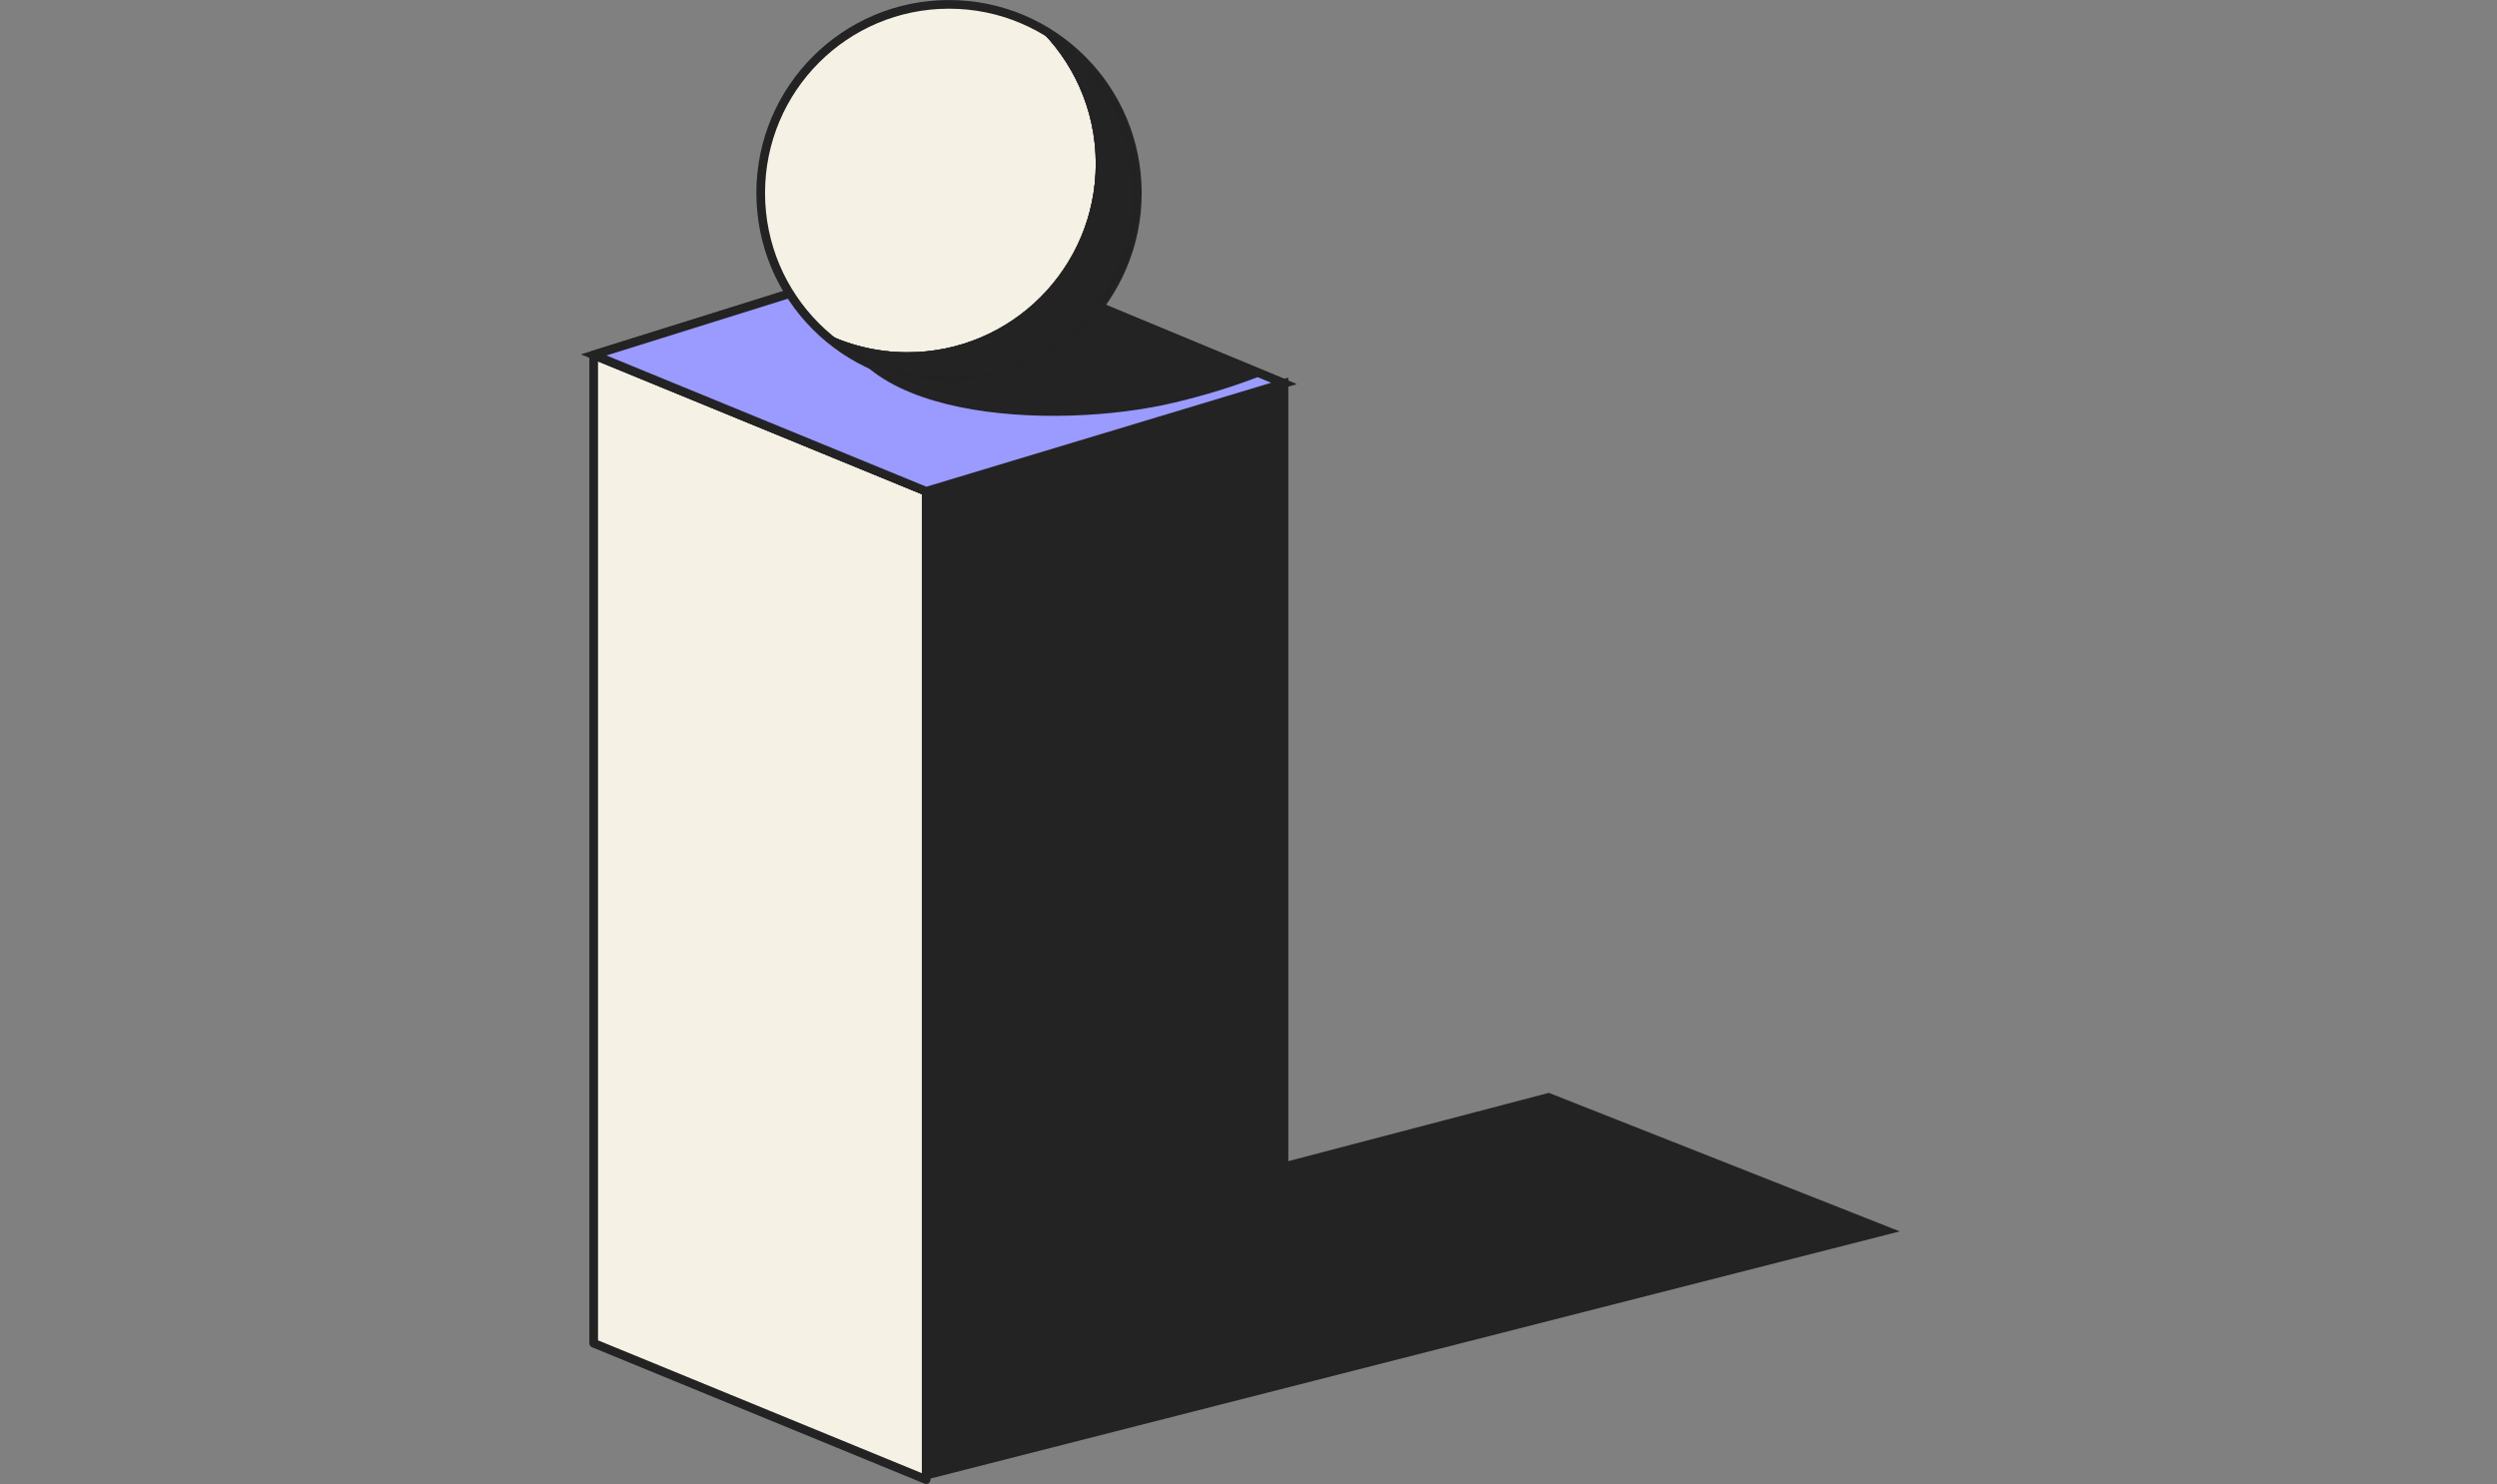
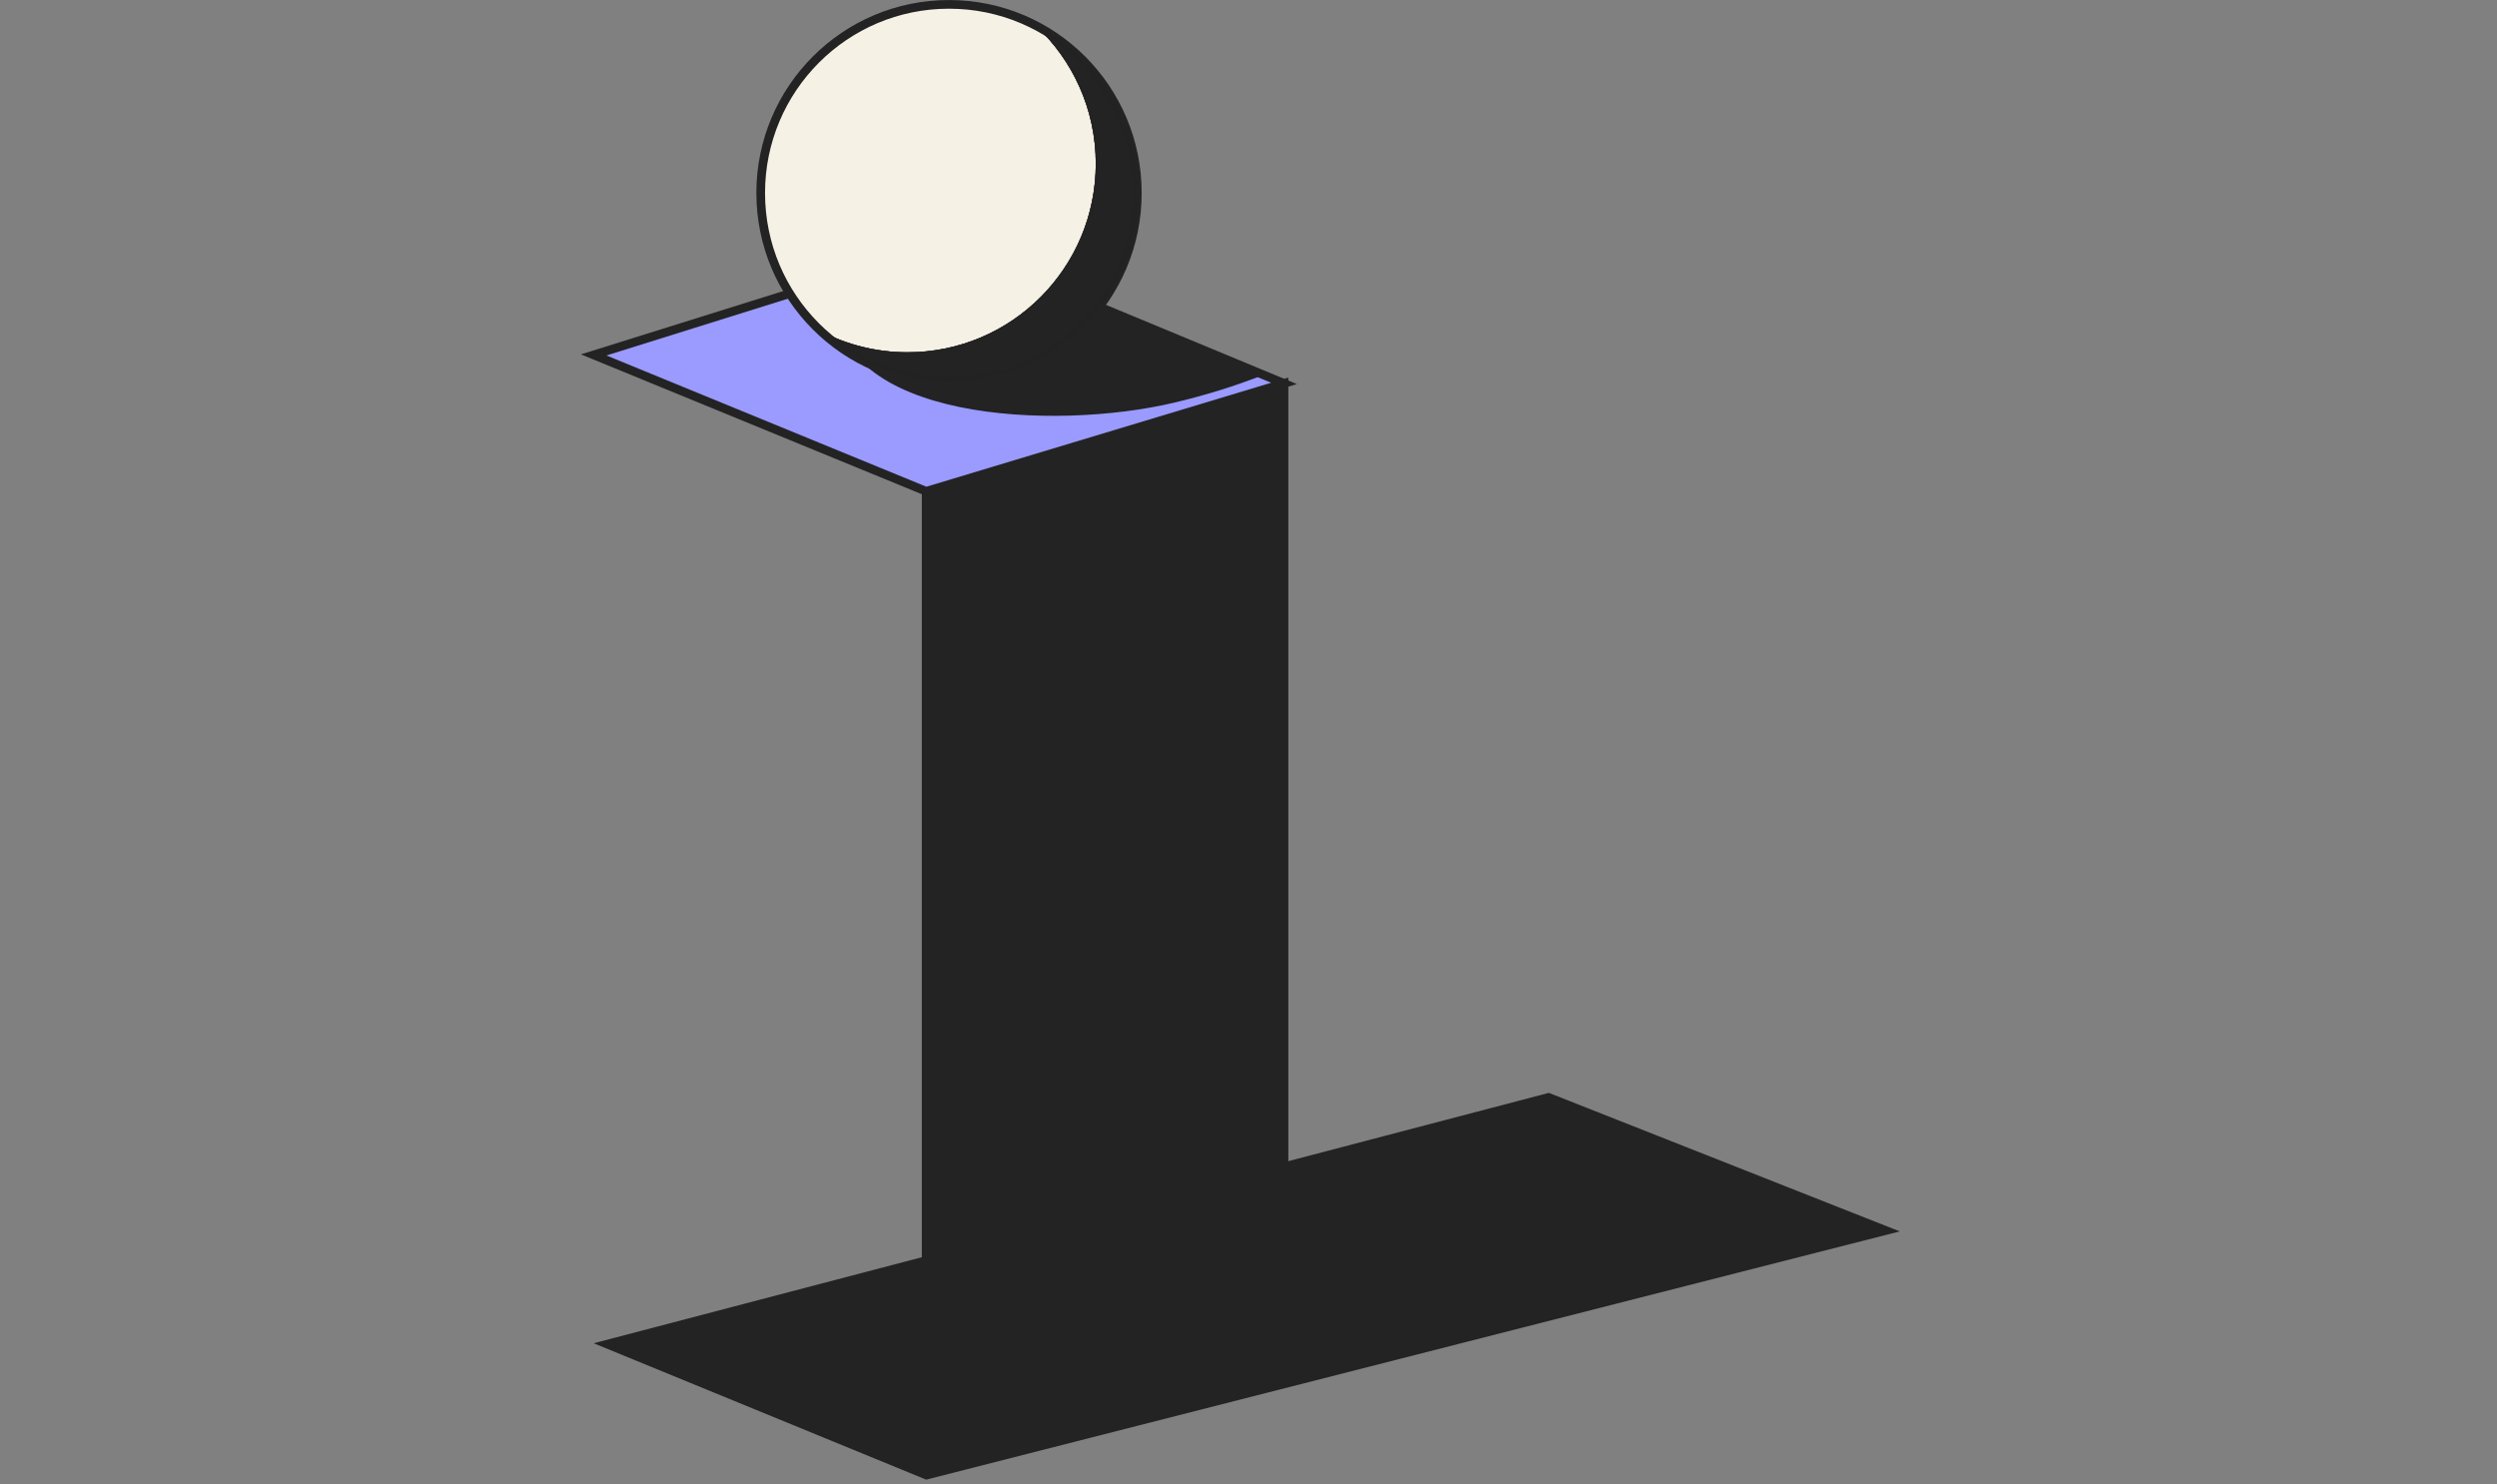
<svg xmlns="http://www.w3.org/2000/svg" width="286" height="170" viewBox="0 0 286 170" fill="none">
  <rect x="0" y="0" width="286" height="170" fill="#808080" stroke="none" />
  <path d="M106.081 169.5L217.596 141.063L177.402 125.191L68 153.875L106.081 169.5Z" fill="#232323" />
-   <path d="M106.08 168.572L147.065 157.139V43.922L106.08 56.283V168.572Z" fill="#232323" stroke="#232323" stroke-width="0.993" stroke-miterlimit="10" />
-   <path d="M106.081 169.499L68 153.874V40.656L106.081 56.282V169.499Z" fill="#F6F1E5" stroke="#232323" stroke-width="0.993" stroke-linecap="round" stroke-linejoin="round" />
-   <path d="M106.081 56.283L68 40.658L108.589 27.955L147.065 43.922L106.081 56.283Z" fill="#0000FF" stroke="#232323" stroke-width="0.993" stroke-linecap="round" stroke-linejoin="round" />
+   <path d="M106.08 168.572L147.065 157.139V43.922L106.08 56.283V168.572" fill="#232323" stroke="#232323" stroke-width="0.993" stroke-miterlimit="10" />
  <path d="M106.081 56.283L68 40.658L108.589 27.955L147.065 43.922L106.081 56.283Z" fill="#9A9AFF" stroke="#232323" stroke-width="0.993" stroke-miterlimit="10" />
  <path d="M108.589 27.955L95.787 31.957C95.677 32.681 95.609 33.391 95.609 34.074C95.609 48.197 120.71 49.399 134.508 46.121C138.067 45.274 141.502 44.223 144.707 42.939L108.589 27.941V27.955Z" fill="#232323" />
  <path d="M108.698 43.716C120.611 43.716 130.268 34.042 130.268 22.108C130.268 10.174 120.611 0.5 108.698 0.5C96.786 0.5 87.129 10.174 87.129 22.108C87.129 34.042 96.786 43.716 108.698 43.716Z" fill="#F6F1E5" stroke="#232323" stroke-width="0.993" stroke-linecap="round" stroke-linejoin="round" />
  <path opacity="0.5" d="M118.596 2.904C122.837 6.852 125.509 12.493 125.509 18.748C125.509 30.686 115.856 40.357 103.94 40.357C100.367 40.357 97.013 39.483 94.041 37.953C97.886 41.531 103.04 43.717 108.712 43.717C120.628 43.717 130.281 34.046 130.281 22.108C130.281 13.749 125.536 6.497 118.61 2.904H118.596Z" fill="#232323" />
  <path opacity="0.5" d="M118.596 2.904C122.837 6.852 125.509 12.493 125.509 18.748C125.509 30.686 115.856 40.357 103.94 40.357C100.367 40.357 97.013 39.483 94.041 37.953C97.886 41.531 103.04 43.717 108.712 43.717C120.628 43.717 130.281 34.046 130.281 22.108C130.281 13.749 125.536 6.497 118.61 2.904H118.596Z" fill="#232323" />
  <path opacity="0.5" d="M118.596 2.904C122.837 6.852 125.509 12.493 125.509 18.748C125.509 30.686 115.856 40.357 103.94 40.357C100.367 40.357 97.013 39.483 94.041 37.953C97.886 41.531 103.04 43.717 108.712 43.717C120.628 43.717 130.281 34.046 130.281 22.108C130.281 13.749 125.536 6.497 118.61 2.904H118.596Z" fill="#232323" />
  <path opacity="0.5" d="M118.596 2.904C122.837 6.852 125.509 12.493 125.509 18.748C125.509 30.686 115.856 40.357 103.94 40.357C100.367 40.357 97.013 39.483 94.041 37.953C97.886 41.531 103.04 43.717 108.712 43.717C120.628 43.717 130.281 34.046 130.281 22.108C130.281 13.749 125.536 6.497 118.61 2.904H118.596Z" fill="#232323" />
  <path opacity="0.5" d="M118.596 2.904C122.837 6.852 125.509 12.493 125.509 18.748C125.509 30.686 115.856 40.357 103.94 40.357C100.367 40.357 97.013 39.483 94.041 37.953C97.886 41.531 103.04 43.717 108.712 43.717C120.628 43.717 130.281 34.046 130.281 22.108C130.281 13.749 125.536 6.497 118.61 2.904H118.596Z" fill="#232323" />
  <path opacity="0.5" d="M118.596 2.904C122.837 6.852 125.509 12.493 125.509 18.748C125.509 30.686 115.856 40.357 103.94 40.357C100.367 40.357 97.013 39.483 94.041 37.953C97.886 41.531 103.04 43.717 108.712 43.717C120.628 43.717 130.281 34.046 130.281 22.108C130.281 13.749 125.536 6.497 118.61 2.904H118.596Z" fill="#232323" />
  <path opacity="0.5" d="M118.596 2.904C122.837 6.852 125.509 12.493 125.509 18.748C125.509 30.686 115.856 40.357 103.94 40.357C100.367 40.357 97.013 39.483 94.041 37.953C97.886 41.531 103.04 43.717 108.712 43.717C120.628 43.717 130.281 34.046 130.281 22.108C130.281 13.749 125.536 6.497 118.61 2.904H118.596Z" fill="#232323" />
</svg>